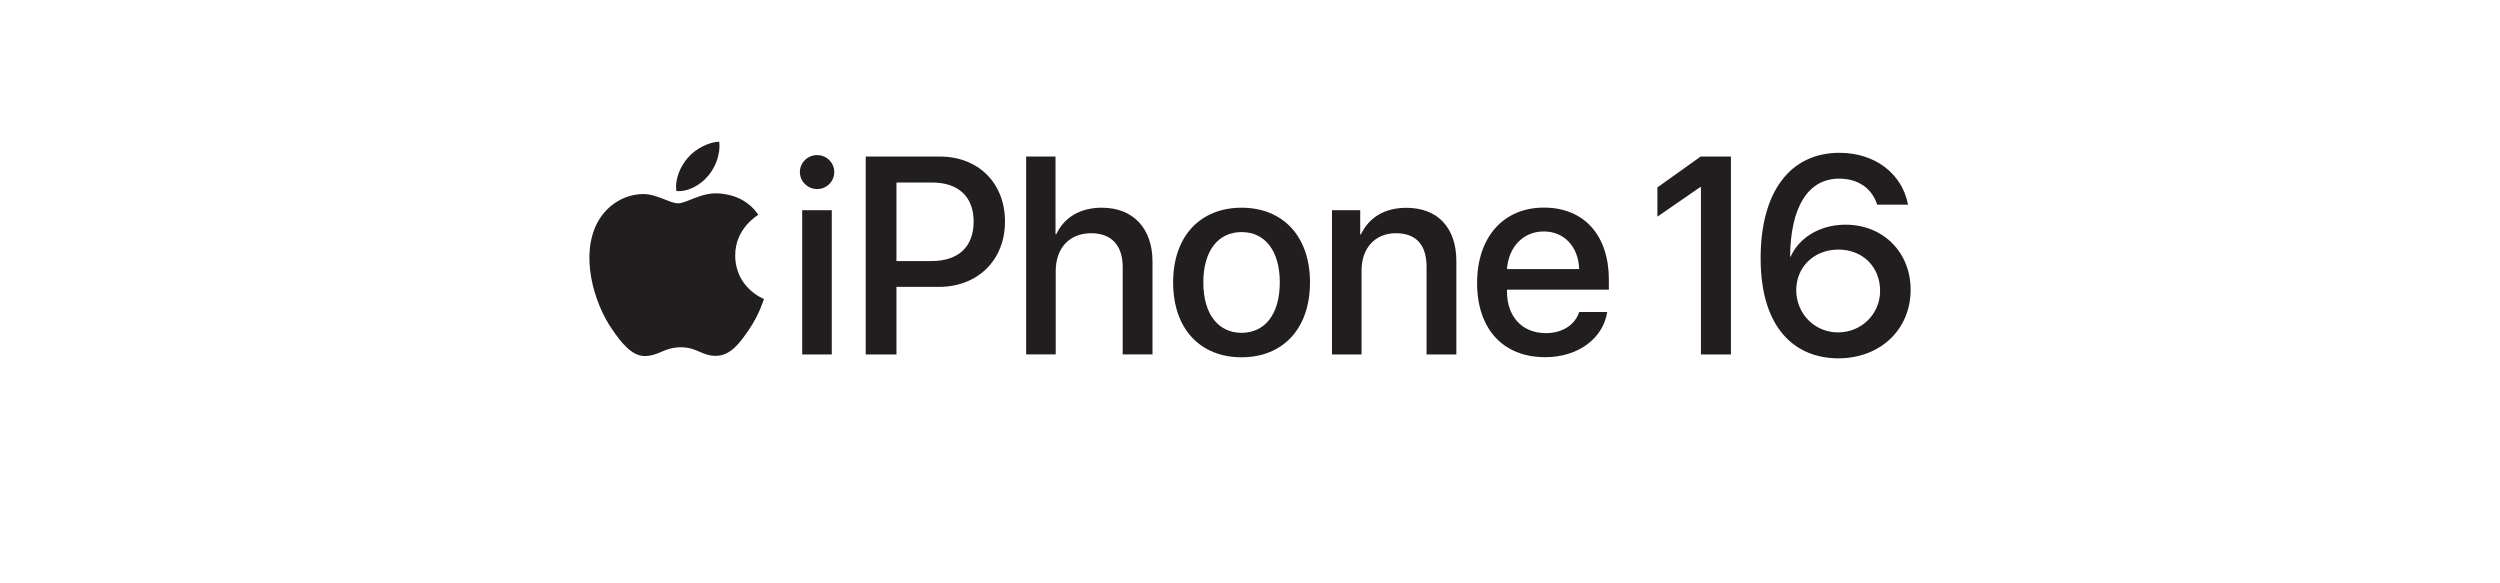
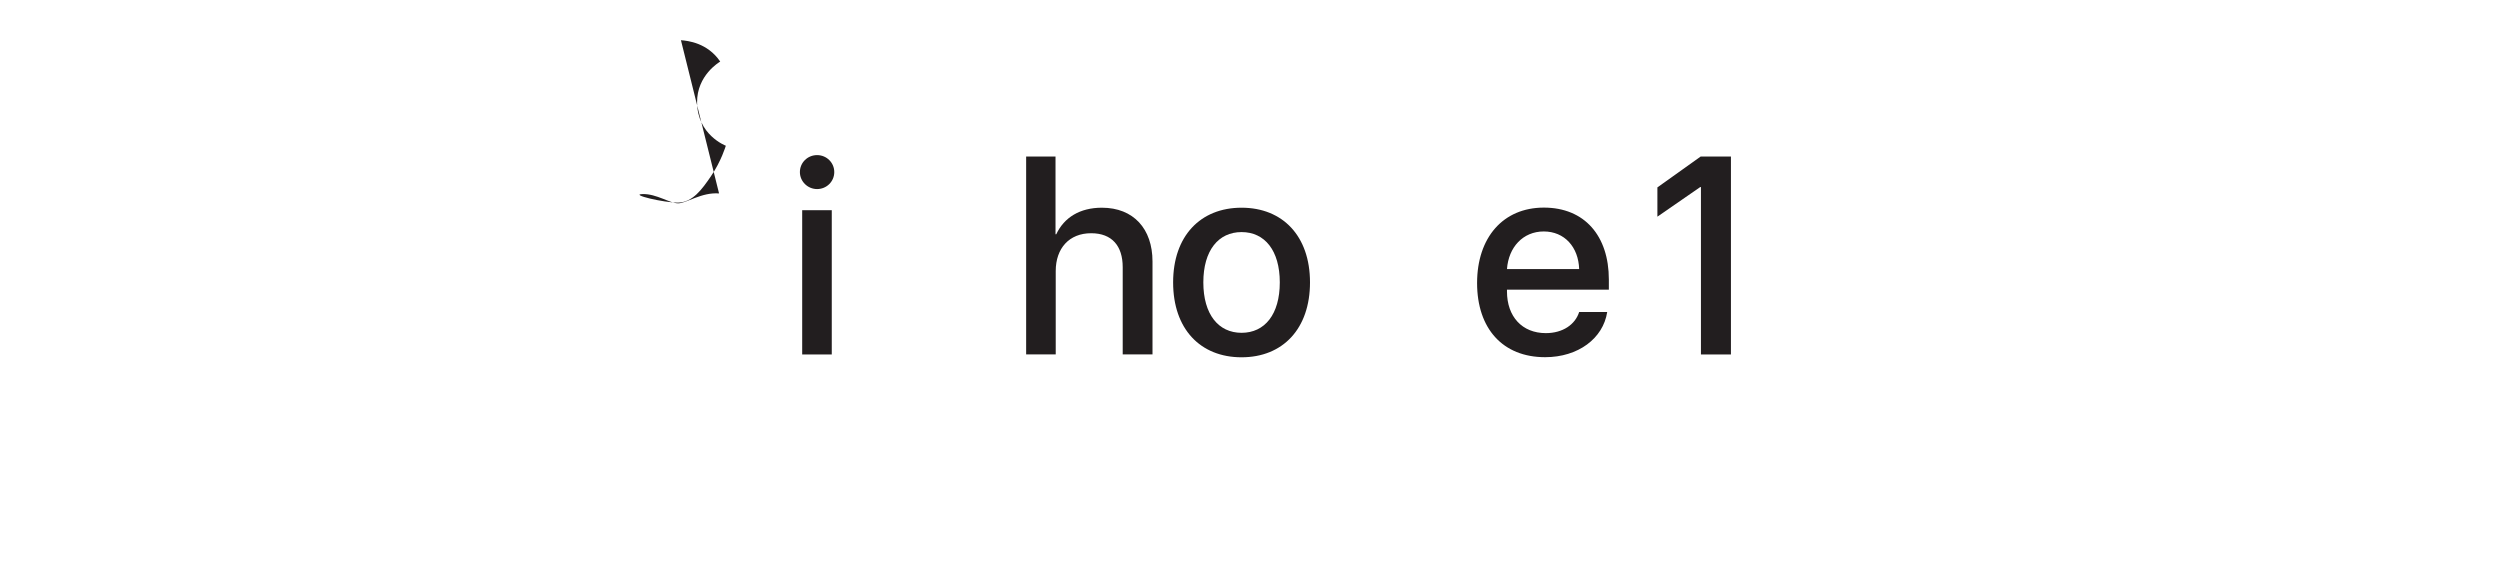
<svg xmlns="http://www.w3.org/2000/svg" id="b" width="240" height="56" viewBox="0 0 240 56">
  <g id="c">
    <path d="m76.79,16.52c0-.91.74-1.63,1.65-1.63s1.65.72,1.65,1.63-.74,1.63-1.65,1.63-1.65-.74-1.65-1.63Zm.22,3.66h2.84v13.85h-2.84v-13.85Z" fill="#221e1f" stroke-width="0" />
-     <path d="m90.23,15.03c3.69,0,6.25,2.54,6.25,6.24s-2.62,6.27-6.34,6.27h-4.08v6.49h-2.95V15.03h7.12Zm-4.17,10.03h3.38c2.57,0,4.03-1.38,4.03-3.78s-1.46-3.76-4.01-3.76h-3.4v7.54Z" fill="#221e1f" stroke-width="0" />
    <path d="m98.51,15.03h2.82v7.46h.07c.76-1.62,2.28-2.55,4.38-2.55,3.04,0,4.86,2.03,4.86,5.16v8.92h-2.86v-8.37c0-2.04-1.03-3.26-3.03-3.26-2.11,0-3.4,1.45-3.4,3.63v8h-2.84V15.03Z" fill="#221e1f" stroke-width="0" />
    <path d="m112.62,27.11c0-4.45,2.62-7.17,6.57-7.17s6.57,2.72,6.57,7.17-2.61,7.19-6.57,7.19-6.57-2.72-6.57-7.19Zm10.24,0c0-3.07-1.45-4.83-3.67-4.83s-3.67,1.76-3.67,4.83,1.45,4.84,3.67,4.84,3.67-1.76,3.67-4.84Z" fill="#221e1f" stroke-width="0" />
-     <path d="m127.87,20.18h2.71v2.32h.07c.75-1.58,2.22-2.55,4.36-2.55,3.05,0,4.8,1.95,4.8,5.12v8.96h-2.86v-8.41c0-2.08-.97-3.23-2.95-3.23s-3.29,1.42-3.29,3.57v8.07h-2.84v-13.85Z" fill="#221e1f" stroke-width="0" />
    <path d="m154.29,29.96c-.39,2.53-2.79,4.33-5.96,4.33-4.07,0-6.53-2.75-6.53-7.12s2.5-7.24,6.41-7.24,6.24,2.71,6.24,6.91v.97h-9.78v.17c0,2.41,1.45,4,3.73,4,1.62,0,2.82-.82,3.2-2.03h2.7Zm-9.61-4.13h6.92c-.07-2.12-1.41-3.61-3.4-3.61s-3.38,1.51-3.53,3.61Z" fill="#221e1f" stroke-width="0" />
-     <path d="m169.02,24.79c0-6.36,2.82-10.12,7.57-10.12,3.4,0,6.02,1.99,6.58,4.98h-2.96c-.51-1.58-1.83-2.5-3.65-2.5-3.01,0-4.67,2.76-4.71,7.49h.05c.76-1.72,2.69-3.07,5.27-3.07,3.63,0,6.25,2.66,6.25,6.25,0,3.82-2.92,6.58-6.94,6.58s-7.46-2.72-7.46-9.61Zm11.47,3.13c0-2.3-1.67-3.96-4-3.96s-4.05,1.65-4.05,3.9,1.76,4.05,4.01,4.05,4.04-1.76,4.04-3.99Z" fill="#221e1f" stroke-width="0" />
-     <path d="m69.03,18.57c-1.69-.13-3.13.95-3.93.95s-2.07-.92-3.4-.89c-1.75.03-3.36,1.02-4.26,2.58-1.81,3.15-.46,7.82,1.3,10.37.86,1.25,1.9,2.66,3.25,2.6,1.3-.05,1.8-.84,3.37-.84s2.02.84,3.4.82c1.4-.03,2.29-1.27,3.15-2.53.99-1.45,1.4-2.85,1.43-2.93-.03-.01-2.74-1.05-2.76-4.16-.02-2.6,2.13-3.86,2.22-3.92-1.22-1.8-3.11-2-3.77-2.05Z" fill="#221e1f" stroke-width="0" />
-     <path d="m67.98,16.89c.72-.87,1.2-2.08,1.07-3.29-1.04.04-2.29.69-3.03,1.56-.67.77-1.25,2-1.09,3.18,1.15.09,2.33-.59,3.05-1.46Z" fill="#221e1f" stroke-width="0" />
+     <path d="m69.03,18.57c-1.69-.13-3.13.95-3.93.95s-2.07-.92-3.4-.89s2.02.84,3.4.82c1.4-.03,2.29-1.27,3.15-2.53.99-1.45,1.4-2.85,1.43-2.93-.03-.01-2.74-1.05-2.76-4.16-.02-2.6,2.13-3.86,2.22-3.92-1.22-1.8-3.11-2-3.77-2.05Z" fill="#221e1f" stroke-width="0" />
    <polygon points="163.26 15.03 159.11 17.99 159.11 20.8 163.22 17.96 163.29 17.96 163.29 34.03 166.17 34.03 166.17 15.03 163.26 15.03" fill="#221e1f" stroke-width="0" />
    <rect width="240" height="56" fill="none" stroke-width="0" />
  </g>
</svg>